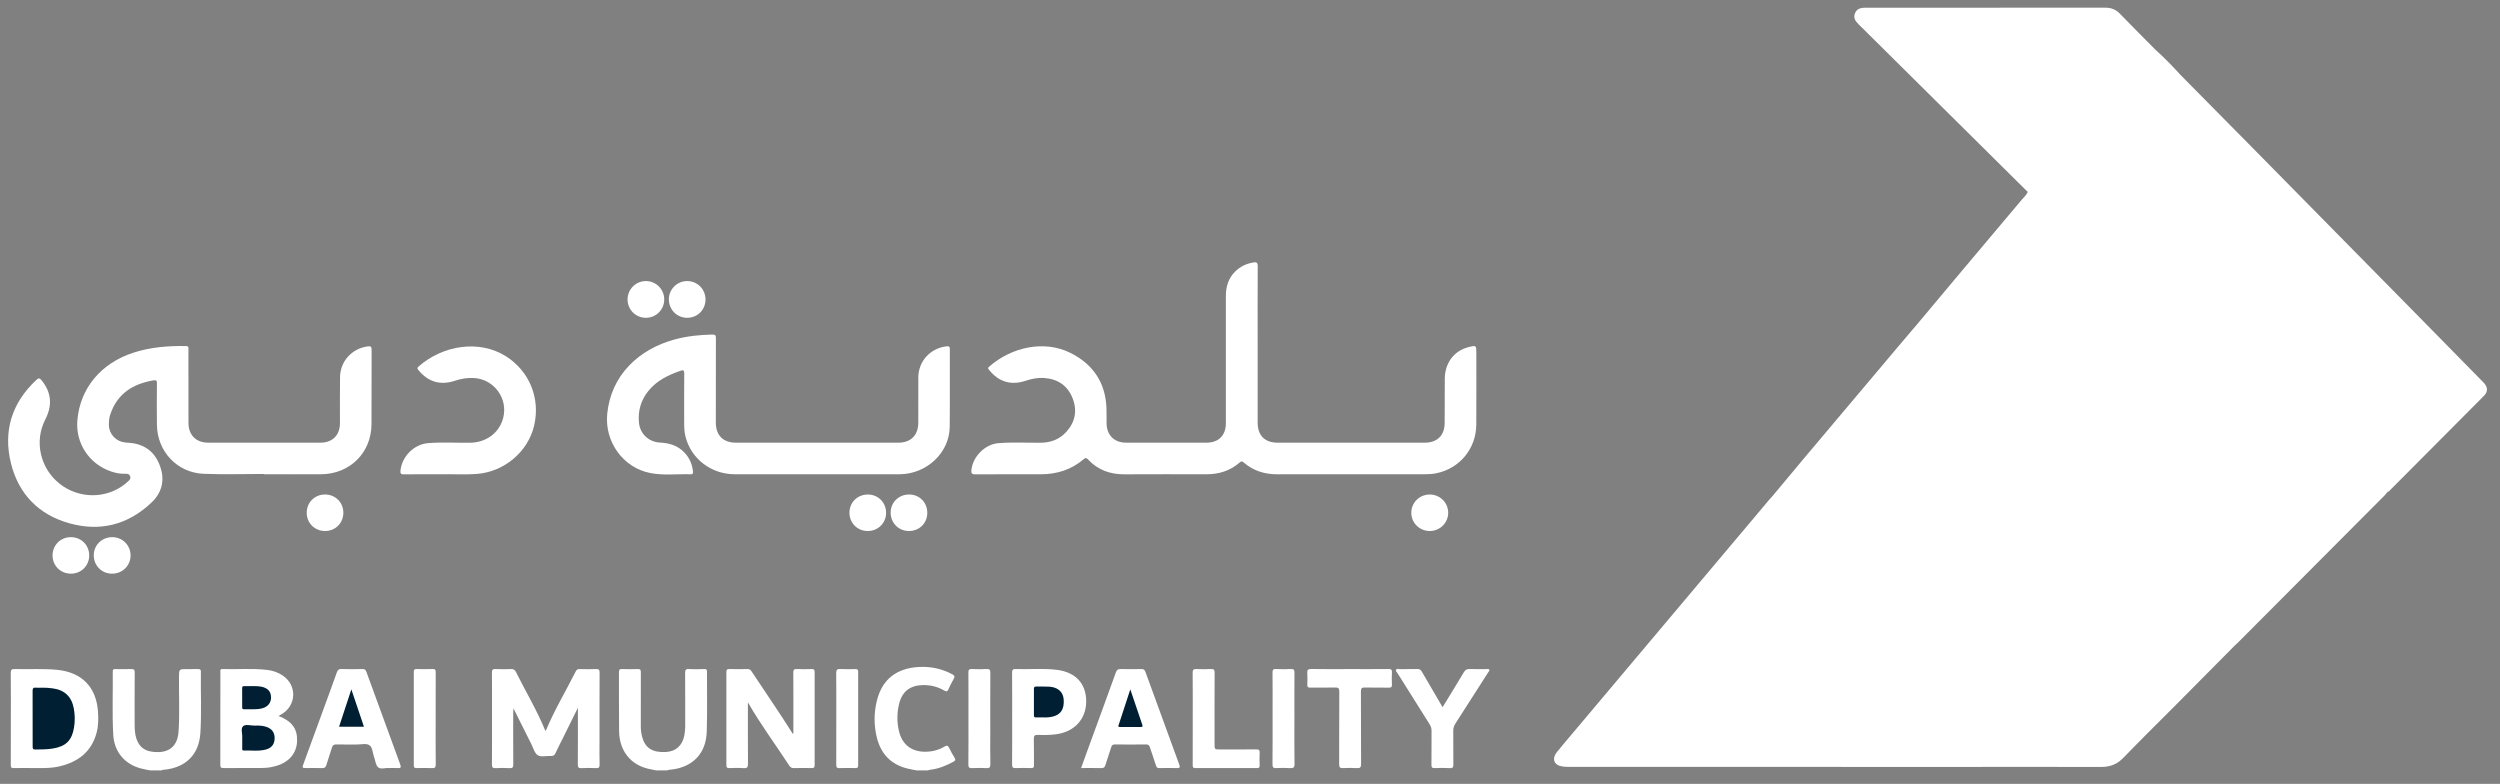
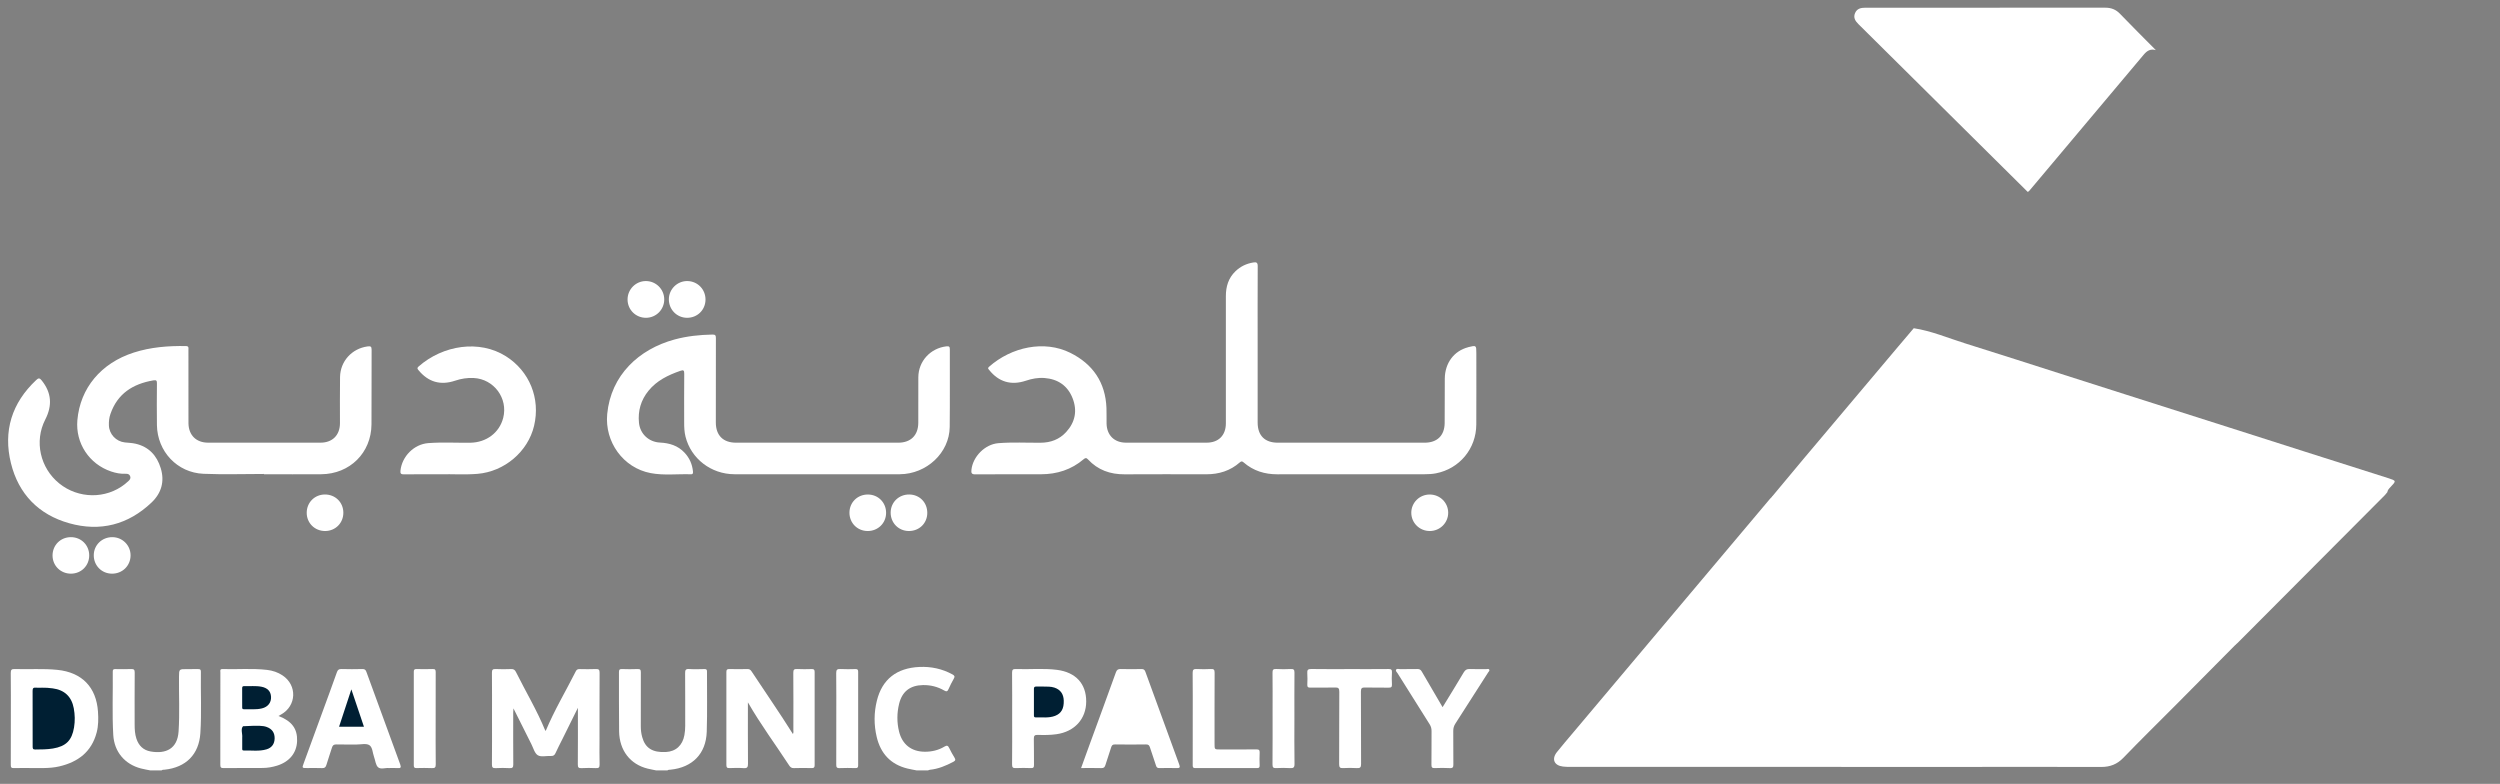
<svg xmlns="http://www.w3.org/2000/svg" width="118" height="37" viewBox="0 0 118 37" fill="none">
  <rect x="0" y="0" width="118" height="37" fill="#808080" stroke="none" />
  <g clip-path="url(#clip0_624_685)">
    <path d="M7.093 36.363C6.945 36.333 6.797 36.309 6.651 36.271C5.892 36.073 5.393 35.491 5.346 34.688C5.289 33.691 5.334 32.692 5.322 31.694C5.321 31.597 5.363 31.579 5.447 31.581C5.695 31.584 5.942 31.589 6.189 31.579C6.324 31.573 6.359 31.615 6.358 31.747C6.352 32.563 6.354 33.378 6.355 34.194C6.356 34.421 6.366 34.647 6.439 34.867C6.548 35.196 6.765 35.408 7.107 35.469C7.828 35.596 8.376 35.346 8.429 34.523C8.485 33.666 8.441 32.805 8.449 31.946C8.453 31.582 8.45 31.582 8.815 31.582C8.992 31.582 9.17 31.586 9.348 31.581C9.441 31.578 9.484 31.599 9.482 31.705C9.468 32.671 9.519 33.639 9.457 34.605C9.393 35.609 8.776 36.223 7.77 36.329C7.72 36.334 7.667 36.325 7.626 36.364C7.448 36.363 7.27 36.363 7.093 36.363Z" fill="white" />
    <path d="M30.97 36.363C30.835 36.335 30.7 36.311 30.566 36.278C29.75 36.077 29.236 35.422 29.222 34.523C29.208 33.587 29.22 32.652 29.215 31.716C29.215 31.607 29.247 31.576 29.354 31.579C29.601 31.587 29.849 31.59 30.096 31.579C30.23 31.573 30.248 31.626 30.248 31.741C30.244 32.589 30.247 33.436 30.246 34.283C30.246 34.455 30.265 34.624 30.311 34.789C30.454 35.31 30.799 35.527 31.43 35.495C31.9 35.471 32.217 35.182 32.304 34.697C32.33 34.553 32.342 34.409 32.342 34.263C32.34 33.435 32.345 32.606 32.338 31.778C32.336 31.628 32.362 31.566 32.529 31.578C32.769 31.594 33.011 31.585 33.252 31.58C33.343 31.578 33.371 31.606 33.37 31.697C33.366 32.646 33.389 33.595 33.358 34.542C33.324 35.578 32.681 36.225 31.648 36.329C31.598 36.334 31.546 36.327 31.503 36.363C31.325 36.363 31.148 36.363 30.97 36.363Z" fill="white" />
    <path d="M43.268 36.364C43.121 36.334 42.972 36.31 42.827 36.274C42.033 36.078 41.565 35.562 41.38 34.782C41.246 34.215 41.248 33.641 41.388 33.074C41.636 32.066 42.319 31.527 43.402 31.48C43.95 31.456 44.471 31.567 44.956 31.832C45.059 31.888 45.077 31.934 45.019 32.035C44.928 32.194 44.845 32.357 44.771 32.525C44.722 32.636 44.679 32.657 44.565 32.591C44.258 32.413 43.923 32.33 43.566 32.336C42.958 32.345 42.576 32.639 42.436 33.228C42.333 33.658 42.329 34.093 42.434 34.523C42.584 35.138 43.017 35.479 43.653 35.482C43.983 35.483 44.296 35.41 44.579 35.239C44.698 35.167 44.749 35.193 44.804 35.31C44.876 35.464 44.963 35.612 45.051 35.758C45.11 35.853 45.103 35.903 44.995 35.959C44.645 36.144 44.286 36.294 43.888 36.334C43.858 36.337 43.83 36.353 43.801 36.364C43.624 36.364 43.446 36.364 43.268 36.364Z" fill="white" />
-     <path d="M101.759 2.367C102.12 2.693 102.462 3.039 102.791 3.396C102.826 3.434 102.858 3.473 102.893 3.509C104.028 4.657 105.163 5.805 106.297 6.954C107.684 8.361 109.07 9.768 110.456 11.176C111.775 12.515 113.095 13.855 114.414 15.195C115.351 16.147 116.286 17.101 117.222 18.054C117.431 18.268 117.44 18.485 117.24 18.686C115.753 20.181 114.265 21.675 112.777 23.169C112.751 23.195 112.717 23.211 112.686 23.232C112.626 23.092 112.743 23.024 112.811 22.943C113.009 22.705 113.009 22.714 112.717 22.619C111.643 22.273 110.567 21.934 109.492 21.59C107.106 20.827 104.719 20.069 102.332 19.31C101.305 18.984 100.278 18.655 99.252 18.326C96.861 17.561 94.467 16.802 92.076 16.036C91.623 15.891 91.173 15.739 90.716 15.606C90.637 15.583 90.559 15.556 90.475 15.559C90.416 15.562 90.358 15.559 90.332 15.493C90.993 14.704 91.652 13.914 92.314 13.126C93.35 11.893 94.388 10.662 95.424 9.43C95.525 9.31 95.65 9.208 95.709 9.057C95.917 8.739 96.179 8.463 96.422 8.174C97.054 7.425 97.684 6.674 98.316 5.925C99.092 5.007 99.863 4.086 100.639 3.168C100.798 2.98 100.957 2.791 101.113 2.6C101.165 2.537 101.219 2.474 101.28 2.419C101.444 2.27 101.558 2.258 101.759 2.367Z" fill="white" />
    <path d="M105.496 30.454C104.564 31.394 103.633 32.334 102.7 33.273C101.874 34.104 101.036 34.923 100.224 35.767C99.927 36.075 99.595 36.202 99.177 36.2C97.096 36.194 95.015 36.198 92.935 36.198C86.66 36.198 80.386 36.198 74.111 36.197C73.997 36.197 73.882 36.195 73.77 36.181C73.354 36.132 73.225 35.827 73.488 35.497C73.736 35.185 73.998 34.883 74.254 34.578C77.352 30.898 80.45 27.218 83.548 23.539C83.572 23.51 83.601 23.485 83.628 23.458C83.755 23.386 83.884 23.411 84.014 23.451C84.828 23.699 85.635 23.963 86.445 24.222C88.849 24.991 91.256 25.754 93.659 26.525C95.163 27.008 96.668 27.486 98.174 27.962C100.514 28.703 102.849 29.459 105.191 30.194C105.264 30.217 105.337 30.237 105.404 30.274C105.473 30.314 105.536 30.359 105.496 30.454Z" fill="white" />
    <path d="M105.493 30.455C105.48 30.334 105.382 30.315 105.291 30.286C104.182 29.934 103.073 29.583 101.965 29.229C100.495 28.76 99.026 28.288 97.556 27.818C96.339 27.429 95.123 27.041 93.906 26.653C92.622 26.244 91.339 25.837 90.055 25.428C88.802 25.028 87.55 24.625 86.297 24.227C85.519 23.98 84.74 23.739 83.963 23.49C83.85 23.454 83.737 23.472 83.625 23.46C84.139 22.843 84.65 22.225 85.167 21.611C86.641 19.86 88.117 18.11 89.592 16.361C89.837 16.071 90.083 15.782 90.329 15.492C91.162 15.618 91.935 15.951 92.732 16.2C94.356 16.707 95.974 17.231 97.595 17.748C98.516 18.042 99.438 18.336 100.36 18.63C101.974 19.145 103.589 19.658 105.204 20.173C106.414 20.559 107.625 20.946 108.836 21.332C110.125 21.743 111.414 22.154 112.704 22.562C113.115 22.693 113.116 22.691 112.815 23.007C112.752 23.073 112.695 23.138 112.682 23.231C112.638 23.283 112.598 23.339 112.55 23.387C110.24 25.706 107.93 28.024 105.619 30.342C105.58 30.382 105.536 30.417 105.493 30.455Z" fill="white" />
    <path d="M101.757 2.367C101.509 2.29 101.341 2.392 101.182 2.582C99.398 4.711 97.608 6.835 95.82 8.961C95.787 9 95.759 9.042 95.706 9.056C93.044 6.416 90.381 3.776 87.717 1.138C87.567 0.988 87.467 0.831 87.559 0.617C87.65 0.405 87.833 0.364 88.045 0.364C91.82 0.366 95.596 0.366 99.371 0.363C99.647 0.363 99.867 0.446 100.063 0.65C100.62 1.23 101.191 1.795 101.757 2.367Z" fill="white" />
    <path d="M59.361 16.32C59.361 17.528 59.36 18.736 59.361 19.944C59.362 20.558 59.697 20.895 60.312 20.895C62.622 20.897 64.931 20.897 67.242 20.895C67.832 20.895 68.18 20.562 68.188 19.974C68.197 19.272 68.186 18.571 68.194 17.869C68.202 17.131 68.629 16.564 69.294 16.39C69.3 16.388 69.306 16.385 69.312 16.383C69.678 16.293 69.683 16.297 69.683 16.663C69.683 17.789 69.687 18.915 69.681 20.04C69.676 21.179 68.89 22.126 67.773 22.342C67.6 22.375 67.42 22.384 67.243 22.384C64.927 22.386 62.611 22.384 60.294 22.387C59.694 22.388 59.157 22.224 58.701 21.827C58.629 21.764 58.589 21.763 58.516 21.827C58.067 22.222 57.534 22.387 56.941 22.386C55.653 22.384 54.365 22.381 53.077 22.388C52.402 22.391 51.818 22.185 51.355 21.686C51.275 21.6 51.229 21.606 51.144 21.679C50.569 22.167 49.893 22.383 49.145 22.385C48.111 22.388 47.077 22.381 46.042 22.39C45.859 22.392 45.835 22.331 45.852 22.172C45.92 21.551 46.488 20.97 47.119 20.918C47.783 20.864 48.45 20.902 49.117 20.897C49.591 20.894 50.002 20.743 50.323 20.392C50.753 19.923 50.856 19.376 50.624 18.791C50.391 18.202 49.931 17.89 49.298 17.842C48.997 17.819 48.705 17.874 48.42 17.97C47.727 18.202 47.142 18.029 46.69 17.464C46.651 17.414 46.604 17.381 46.68 17.314C47.748 16.369 49.299 16.046 50.519 16.654C51.584 17.184 52.178 18.051 52.225 19.256C52.235 19.503 52.225 19.75 52.23 19.996C52.243 20.543 52.596 20.893 53.146 20.894C54.415 20.898 55.684 20.898 56.953 20.894C57.52 20.893 57.861 20.547 57.861 19.98C57.863 17.982 57.864 15.983 57.861 13.985C57.86 13.528 57.978 13.126 58.316 12.801C58.553 12.574 58.832 12.442 59.154 12.389C59.303 12.364 59.365 12.39 59.364 12.564C59.357 13.816 59.361 15.068 59.361 16.32Z" fill="white" />
    <path d="M12.459 22.371C11.508 22.371 10.555 22.403 9.605 22.363C8.363 22.312 7.426 21.307 7.407 20.064C7.397 19.412 7.402 18.761 7.407 18.11C7.408 17.975 7.395 17.926 7.234 17.954C6.271 18.12 5.545 18.578 5.213 19.539C5.152 19.714 5.133 19.896 5.14 20.08C5.154 20.492 5.477 20.836 5.888 20.882C6.058 20.901 6.231 20.905 6.397 20.943C7.026 21.087 7.405 21.503 7.587 22.099C7.777 22.718 7.622 23.27 7.159 23.713C6.05 24.771 4.728 25.109 3.263 24.696C1.822 24.29 0.876 23.316 0.518 21.868C0.142 20.349 0.555 19.022 1.708 17.939C1.811 17.842 1.865 17.828 1.966 17.954C2.437 18.538 2.475 19.142 2.135 19.805C1.609 20.833 1.896 22.091 2.797 22.819C3.7 23.548 4.996 23.562 5.894 22.851C5.953 22.804 6.008 22.752 6.066 22.702C6.138 22.639 6.182 22.564 6.141 22.468C6.103 22.379 6.022 22.358 5.935 22.362C5.698 22.373 5.47 22.33 5.245 22.254C4.207 21.903 3.558 20.918 3.652 19.831C3.783 18.321 4.766 17.138 6.314 16.641C7.114 16.384 7.939 16.32 8.775 16.334C8.925 16.337 8.894 16.43 8.894 16.513C8.895 17.474 8.895 18.435 8.895 19.396C8.895 19.592 8.892 19.788 8.896 19.984C8.906 20.541 9.26 20.893 9.82 20.894C11.59 20.897 13.361 20.897 15.132 20.894C15.693 20.893 16.044 20.537 16.046 19.98C16.047 19.253 16.038 18.526 16.05 17.799C16.061 17.047 16.613 16.449 17.351 16.351C17.488 16.333 17.541 16.35 17.54 16.506C17.533 17.682 17.543 18.858 17.534 20.034C17.523 21.374 16.513 22.373 15.164 22.384C14.263 22.391 13.362 22.385 12.46 22.385C12.459 22.381 12.459 22.376 12.459 22.371Z" fill="white" />
    <path d="M38.547 22.385C37.252 22.385 35.958 22.39 34.663 22.384C33.56 22.379 32.618 21.649 32.357 20.613C32.301 20.39 32.292 20.163 32.293 19.935C32.293 19.17 32.288 18.404 32.296 17.64C32.298 17.474 32.258 17.453 32.107 17.505C31.537 17.704 31.004 17.96 30.613 18.439C30.251 18.881 30.102 19.396 30.16 19.96C30.214 20.482 30.624 20.863 31.15 20.889C31.599 20.911 31.996 21.031 32.311 21.367C32.545 21.617 32.674 21.911 32.708 22.25C32.715 22.326 32.714 22.389 32.607 22.386C31.974 22.365 31.335 22.45 30.708 22.33C29.41 22.083 28.536 20.854 28.66 19.544C28.834 17.704 30.16 16.48 31.838 16.024C32.422 15.865 33.02 15.803 33.625 15.791C33.762 15.789 33.79 15.829 33.79 15.959C33.785 17.287 33.786 18.615 33.787 19.943C33.788 20.55 34.131 20.895 34.742 20.895C37.293 20.896 39.844 20.896 42.395 20.895C42.991 20.895 43.342 20.544 43.343 19.953C43.345 19.238 43.341 18.524 43.345 17.809C43.348 17.05 43.914 16.435 44.672 16.347C44.804 16.332 44.833 16.369 44.832 16.493C44.828 17.714 44.84 18.934 44.826 20.155C44.813 21.367 43.74 22.377 42.469 22.384C41.162 22.39 39.854 22.385 38.547 22.385Z" fill="white" />
    <path d="M20.824 22.386C20.163 22.386 19.618 22.381 19.072 22.39C18.927 22.392 18.886 22.354 18.902 22.21C18.975 21.541 19.538 20.967 20.214 20.915C20.872 20.865 21.533 20.905 22.193 20.897C22.958 20.887 23.573 20.424 23.752 19.722C23.986 18.799 23.314 17.891 22.36 17.842C22.059 17.826 21.768 17.872 21.482 17.968C20.788 18.201 20.216 18.034 19.751 17.47C19.699 17.406 19.678 17.37 19.753 17.303C20.912 16.282 22.631 16.028 23.877 16.814C24.992 17.518 25.517 18.805 25.208 20.102C24.918 21.319 23.811 22.26 22.535 22.366C21.927 22.416 21.317 22.371 20.824 22.386Z" fill="white" />
    <path d="M25.761 34.491C26.169 33.515 26.71 32.614 27.181 31.679C27.223 31.596 27.279 31.58 27.362 31.581C27.616 31.585 27.87 31.591 28.123 31.579C28.269 31.572 28.301 31.618 28.301 31.758C28.295 32.82 28.297 33.882 28.297 34.944C28.297 35.323 28.289 35.703 28.301 36.082C28.306 36.233 28.253 36.262 28.117 36.255C27.896 36.245 27.673 36.243 27.451 36.256C27.31 36.264 27.271 36.224 27.273 36.08C27.28 35.245 27.277 34.411 27.277 33.576C27.277 33.533 27.277 33.489 27.277 33.407C27.024 33.918 26.788 34.395 26.552 34.872C26.44 35.098 26.321 35.321 26.218 35.551C26.171 35.654 26.11 35.687 26.001 35.682C25.793 35.671 25.541 35.742 25.387 35.649C25.234 35.557 25.174 35.307 25.08 35.122C24.802 34.571 24.527 34.018 24.235 33.435C24.23 33.519 24.224 33.575 24.224 33.632C24.223 34.448 24.22 35.263 24.227 36.079C24.228 36.224 24.188 36.264 24.046 36.256C23.831 36.243 23.614 36.244 23.4 36.256C23.259 36.263 23.217 36.224 23.219 36.08C23.227 35.365 23.223 34.651 23.223 33.936C23.223 33.209 23.227 32.482 23.219 31.755C23.217 31.61 23.259 31.573 23.399 31.579C23.64 31.591 23.881 31.589 24.122 31.58C24.24 31.575 24.301 31.613 24.354 31.72C24.812 32.641 25.344 33.525 25.734 34.479C25.735 34.482 25.744 34.483 25.761 34.491Z" fill="white" />
    <path d="M35.301 33.15C35.301 34.15 35.297 35.099 35.305 36.047C35.306 36.212 35.27 36.269 35.098 36.256C34.877 36.239 34.654 36.245 34.432 36.254C34.311 36.259 34.285 36.216 34.285 36.103C34.289 34.642 34.289 33.181 34.285 31.72C34.285 31.616 34.311 31.576 34.422 31.579C34.708 31.586 34.993 31.586 35.279 31.579C35.375 31.576 35.425 31.615 35.475 31.691C36.121 32.672 36.793 33.638 37.425 34.645C37.464 34.581 37.447 34.512 37.447 34.45C37.449 33.551 37.451 32.654 37.444 31.756C37.443 31.613 37.48 31.57 37.623 31.578C37.851 31.591 38.08 31.586 38.308 31.58C38.412 31.576 38.451 31.604 38.451 31.715C38.447 33.182 38.447 34.649 38.451 36.116C38.451 36.225 38.416 36.256 38.31 36.254C38.031 36.248 37.751 36.245 37.472 36.255C37.359 36.259 37.303 36.212 37.246 36.125C36.609 35.148 35.91 34.211 35.301 33.15Z" fill="white" />
    <path d="M13.144 33.794C13.776 34.036 14.041 34.397 14.023 34.972C14.005 35.535 13.664 35.956 13.076 36.139C12.857 36.206 12.633 36.247 12.403 36.248C11.788 36.252 11.172 36.247 10.557 36.254C10.432 36.256 10.398 36.221 10.399 36.097C10.403 34.643 10.401 33.188 10.402 31.734C10.402 31.666 10.369 31.576 10.5 31.58C11.204 31.602 11.909 31.537 12.611 31.62C12.871 31.651 13.117 31.733 13.337 31.88C14.037 32.346 13.999 33.316 13.267 33.724C13.235 33.743 13.203 33.762 13.144 33.794Z" fill="white" />
    <path d="M0.512 33.924C0.512 33.204 0.517 32.483 0.508 31.763C0.506 31.61 0.552 31.574 0.698 31.579C1.369 31.601 2.041 31.549 2.712 31.618C3.87 31.737 4.547 32.436 4.625 33.593C4.647 33.923 4.647 34.251 4.563 34.572C4.324 35.484 3.687 35.967 2.799 36.174C2.311 36.288 1.815 36.243 1.322 36.251C1.1 36.255 0.878 36.245 0.656 36.254C0.536 36.259 0.508 36.218 0.509 36.103C0.514 35.377 0.512 34.65 0.512 33.924Z" fill="white" />
    <path d="M18.349 36.252C18.198 36.234 17.974 36.327 17.847 36.216C17.731 36.115 17.718 35.897 17.657 35.732C17.584 35.538 17.589 35.267 17.43 35.169C17.281 35.078 17.036 35.142 16.834 35.141C16.517 35.139 16.199 35.146 15.883 35.137C15.76 35.134 15.702 35.171 15.668 35.289C15.587 35.56 15.486 35.826 15.408 36.099C15.374 36.217 15.323 36.26 15.198 36.255C14.964 36.244 14.729 36.252 14.495 36.252C14.253 36.252 14.253 36.251 14.333 36.032C14.63 35.22 14.927 34.409 15.223 33.598C15.451 32.976 15.68 32.355 15.901 31.731C15.941 31.619 15.992 31.575 16.116 31.578C16.446 31.588 16.776 31.587 17.105 31.579C17.213 31.576 17.259 31.614 17.294 31.712C17.823 33.169 18.355 34.626 18.891 36.082C18.947 36.234 18.905 36.266 18.759 36.254C18.634 36.243 18.506 36.252 18.349 36.252Z" fill="white" />
    <path d="M51.027 36.252C51.164 35.875 51.291 35.52 51.42 35.167C51.838 34.024 52.258 32.882 52.67 31.736C52.715 31.613 52.771 31.575 52.899 31.578C53.222 31.588 53.546 31.586 53.869 31.579C53.973 31.577 54.024 31.603 54.062 31.707C54.59 33.166 55.122 34.624 55.658 36.08C55.706 36.21 55.698 36.26 55.543 36.254C55.27 36.245 54.997 36.249 54.724 36.254C54.634 36.255 54.592 36.228 54.564 36.137C54.474 35.849 54.369 35.564 54.277 35.276C54.246 35.178 54.205 35.136 54.093 35.137C53.605 35.144 53.117 35.145 52.628 35.137C52.514 35.135 52.475 35.182 52.446 35.277C52.359 35.554 52.263 35.828 52.177 36.105C52.146 36.206 52.105 36.259 51.984 36.255C51.674 36.245 51.364 36.252 51.027 36.252Z" fill="white" />
    <path d="M47.774 33.917C47.774 33.196 47.778 32.475 47.77 31.755C47.769 31.61 47.811 31.573 47.951 31.579C48.597 31.603 49.246 31.535 49.89 31.617C50.777 31.731 51.271 32.273 51.269 33.111C51.267 33.936 50.718 34.536 49.864 34.655C49.573 34.696 49.281 34.697 48.99 34.687C48.846 34.683 48.793 34.717 48.797 34.872C48.809 35.283 48.797 35.694 48.804 36.105C48.806 36.22 48.775 36.259 48.656 36.254C48.422 36.245 48.186 36.243 47.952 36.254C47.812 36.261 47.768 36.225 47.77 36.078C47.779 35.358 47.774 34.638 47.774 33.917Z" fill="white" />
    <path d="M68.09 33.379C68.436 32.813 68.769 32.277 69.09 31.734C69.161 31.615 69.238 31.572 69.375 31.578C69.635 31.59 69.895 31.58 70.155 31.582C70.202 31.583 70.265 31.554 70.294 31.606C70.322 31.658 70.267 31.698 70.241 31.738C69.728 32.542 69.215 33.346 68.698 34.148C68.626 34.258 68.592 34.367 68.594 34.5C68.6 35.024 68.592 35.549 68.599 36.073C68.601 36.207 68.579 36.264 68.427 36.255C68.193 36.241 67.958 36.244 67.724 36.254C67.6 36.259 67.562 36.223 67.564 36.097C67.571 35.566 67.565 35.036 67.569 34.505C67.57 34.386 67.542 34.286 67.479 34.186C66.972 33.386 66.469 32.583 65.966 31.779C65.934 31.728 65.864 31.675 65.894 31.615C65.931 31.541 66.019 31.584 66.084 31.583C66.356 31.578 66.629 31.585 66.901 31.578C67.005 31.576 67.059 31.612 67.11 31.7C67.427 32.252 67.751 32.801 68.09 33.379Z" fill="white" />
    <path d="M63.715 31.581C64.324 31.581 64.933 31.585 65.542 31.578C65.666 31.577 65.706 31.611 65.7 31.735C65.689 31.924 65.688 32.115 65.7 32.304C65.708 32.435 65.658 32.459 65.539 32.457C65.171 32.45 64.803 32.462 64.436 32.45C64.281 32.445 64.234 32.481 64.235 32.644C64.243 33.781 64.236 34.919 64.243 36.057C64.244 36.215 64.203 36.265 64.044 36.255C63.829 36.241 63.613 36.242 63.398 36.254C63.251 36.263 63.207 36.221 63.208 36.069C63.214 34.931 63.207 33.794 63.215 32.656C63.217 32.486 63.172 32.444 63.006 32.45C62.62 32.463 62.232 32.451 61.845 32.456C61.738 32.458 61.7 32.428 61.705 32.319C61.713 32.136 61.716 31.951 61.704 31.769C61.695 31.625 61.732 31.575 61.889 31.577C62.497 31.587 63.107 31.581 63.715 31.581Z" fill="white" />
    <path d="M56.297 33.924C56.297 33.203 56.302 32.483 56.293 31.762C56.291 31.607 56.341 31.571 56.485 31.578C56.707 31.59 56.929 31.59 57.151 31.578C57.291 31.57 57.331 31.608 57.33 31.753C57.324 32.872 57.327 33.991 57.327 35.11C57.327 35.374 57.327 35.374 57.585 35.374C58.156 35.374 58.727 35.378 59.298 35.371C59.422 35.37 59.462 35.403 59.456 35.528C59.445 35.73 59.449 35.933 59.455 36.135C59.457 36.226 59.427 36.253 59.336 36.253C58.365 36.25 57.395 36.249 56.424 36.254C56.282 36.255 56.296 36.177 56.296 36.086C56.298 35.366 56.297 34.645 56.297 33.924Z" fill="white" />
    <path d="M20.563 33.934C20.563 34.649 20.559 35.363 20.567 36.078C20.568 36.221 20.529 36.262 20.387 36.255C20.146 36.243 19.904 36.248 19.663 36.253C19.567 36.256 19.531 36.231 19.531 36.128C19.534 34.654 19.534 33.181 19.531 31.707C19.531 31.608 19.561 31.577 19.66 31.579C19.914 31.585 20.168 31.588 20.422 31.578C20.548 31.573 20.566 31.624 20.565 31.733C20.561 32.467 20.563 33.201 20.563 33.934Z" fill="white" />
    <path d="M39.473 33.897C39.473 33.188 39.478 32.48 39.469 31.772C39.467 31.609 39.517 31.57 39.671 31.578C39.905 31.591 40.141 31.586 40.375 31.58C40.473 31.577 40.505 31.607 40.505 31.707C40.503 33.181 40.503 34.654 40.505 36.127C40.506 36.229 40.47 36.256 40.374 36.254C40.126 36.248 39.878 36.243 39.631 36.255C39.485 36.262 39.47 36.2 39.471 36.078C39.476 35.351 39.473 34.624 39.473 33.897Z" fill="white" />
-     <path d="M45.711 33.901C45.711 33.187 45.714 32.474 45.708 31.76C45.706 31.625 45.731 31.569 45.881 31.578C46.108 31.592 46.338 31.591 46.565 31.578C46.706 31.571 46.745 31.611 46.744 31.754C46.737 32.67 46.741 33.585 46.741 34.501C46.741 35.025 46.734 35.549 46.745 36.073C46.748 36.23 46.694 36.262 46.553 36.255C46.331 36.244 46.108 36.243 45.888 36.255C45.747 36.263 45.706 36.224 45.707 36.079C45.715 35.353 45.711 34.627 45.711 33.901Z" fill="white" />
    <path d="M61.096 33.913C61.096 34.627 61.088 35.34 61.101 36.053C61.104 36.23 61.048 36.264 60.889 36.255C60.674 36.241 60.457 36.242 60.243 36.254C60.102 36.262 60.061 36.224 60.062 36.079C60.07 35.226 60.066 34.373 60.066 33.521C60.066 32.934 60.071 32.347 60.063 31.759C60.062 31.625 60.085 31.568 60.237 31.577C60.464 31.591 60.693 31.59 60.92 31.578C61.061 31.57 61.101 31.609 61.099 31.753C61.092 32.473 61.096 33.193 61.096 33.913Z" fill="white" />
    <path d="M43.768 24.215C43.764 24.702 43.385 25.069 42.891 25.064C42.407 25.059 42.035 24.677 42.039 24.189C42.044 23.705 42.427 23.335 42.918 23.34C43.407 23.345 43.772 23.721 43.768 24.215Z" fill="white" />
    <path d="M5.305 25.354C5.786 25.356 6.171 25.748 6.163 26.227C6.154 26.712 5.771 27.081 5.282 27.077C4.796 27.073 4.422 26.692 4.426 26.204C4.429 25.724 4.815 25.351 5.305 25.354Z" fill="white" />
    <path d="M31.352 14.129C31.355 14.611 30.971 14.998 30.491 15C30.009 15.002 29.623 14.621 29.621 14.139C29.619 13.66 30.005 13.267 30.482 13.266C30.96 13.264 31.35 13.65 31.352 14.129Z" fill="white" />
    <path d="M33.3 14.145C33.295 14.631 32.912 15.005 32.425 15C31.944 14.996 31.567 14.609 31.57 14.123C31.574 13.646 31.97 13.258 32.447 13.266C32.929 13.274 33.304 13.66 33.3 14.145Z" fill="white" />
    <path d="M67.488 25.064C67.004 25.065 66.616 24.684 66.613 24.206C66.611 23.728 66.998 23.342 67.48 23.341C67.964 23.34 68.352 23.72 68.355 24.198C68.357 24.675 67.969 25.062 67.488 25.064Z" fill="white" />
    <path d="M41.824 24.208C41.823 24.691 41.441 25.066 40.954 25.064C40.467 25.063 40.092 24.684 40.094 24.197C40.096 23.712 40.475 23.339 40.965 23.341C41.451 23.342 41.826 23.721 41.824 24.208Z" fill="white" />
    <path d="M15.336 23.34C15.826 23.338 16.204 23.71 16.206 24.196C16.209 24.684 15.835 25.061 15.348 25.064C14.86 25.066 14.479 24.692 14.477 24.208C14.475 23.721 14.849 23.342 15.336 23.34Z" fill="white" />
    <path d="M3.351 27.077C2.863 27.079 2.482 26.704 2.48 26.221C2.479 25.734 2.854 25.356 3.341 25.354C3.829 25.351 4.209 25.725 4.211 26.211C4.214 26.697 3.838 27.075 3.351 27.077Z" fill="white" />
-     <path d="M11.433 34.809C11.453 34.649 11.347 34.398 11.473 34.278C11.589 34.168 11.836 34.254 12.025 34.248C12.216 34.241 12.406 34.248 12.588 34.313C12.84 34.404 12.965 34.583 12.963 34.845C12.961 35.106 12.833 35.294 12.579 35.369C12.226 35.474 11.861 35.412 11.501 35.424C11.422 35.427 11.434 35.365 11.433 35.316C11.432 35.158 11.433 35 11.433 34.809Z" fill="#001F33" />
+     <path d="M11.433 34.809C11.453 34.649 11.347 34.398 11.473 34.278C12.216 34.241 12.406 34.248 12.588 34.313C12.84 34.404 12.965 34.583 12.963 34.845C12.961 35.106 12.833 35.294 12.579 35.369C12.226 35.474 11.861 35.412 11.501 35.424C11.422 35.427 11.434 35.365 11.433 35.316C11.432 35.158 11.433 35 11.433 34.809Z" fill="#001F33" />
    <path d="M11.43 32.927C11.43 32.782 11.431 32.636 11.43 32.492C11.429 32.427 11.44 32.382 11.522 32.385C11.794 32.396 12.067 32.361 12.338 32.413C12.626 32.469 12.781 32.63 12.793 32.889C12.807 33.161 12.648 33.366 12.365 33.436C12.084 33.505 11.797 33.468 11.513 33.477C11.425 33.48 11.431 33.422 11.431 33.364C11.43 33.218 11.43 33.073 11.43 32.927Z" fill="#001F33" />
    <path d="M1.99 32.459C2.135 32.453 2.312 32.468 2.488 32.491C3.044 32.564 3.38 32.881 3.482 33.43C3.538 33.731 3.544 34.035 3.495 34.335C3.393 34.952 3.112 35.227 2.497 35.33C2.221 35.375 1.942 35.375 1.662 35.377C1.553 35.378 1.541 35.329 1.541 35.239C1.543 34.361 1.544 33.483 1.539 32.605C1.538 32.485 1.576 32.447 1.691 32.458C1.779 32.466 1.868 32.459 1.99 32.459Z" fill="#001F33" />
    <path d="M16.584 32.538C16.791 33.154 16.982 33.721 17.178 34.302C16.782 34.302 16.4 34.302 16.004 34.302C16.193 33.727 16.379 33.159 16.584 32.538Z" fill="#001F33" />
-     <path d="M53.35 32.538C53.502 32.988 53.638 33.386 53.773 33.784C53.822 33.927 53.868 34.071 53.918 34.214C53.944 34.288 53.923 34.316 53.843 34.315C53.52 34.312 53.196 34.313 52.873 34.315C52.737 34.315 52.795 34.24 52.814 34.179C52.986 33.651 53.158 33.123 53.35 32.538Z" fill="#001F33" />
    <path d="M49.269 32.406C49.417 32.411 49.595 32.397 49.768 32.455C50.051 32.55 50.2 32.755 50.209 33.069C50.22 33.448 50.093 33.674 49.803 33.787C49.504 33.903 49.19 33.85 48.882 33.861C48.809 33.864 48.801 33.818 48.801 33.762C48.802 33.345 48.803 32.928 48.801 32.511C48.8 32.425 48.84 32.403 48.917 32.405C49.025 32.409 49.133 32.406 49.269 32.406Z" fill="#001F33" />
  </g>
  <defs>
    <clipPath id="clip0_624_685">
      <rect width="117" height="36" fill="white" transform="translate(0.383 0.363)" />
    </clipPath>
  </defs>
</svg>